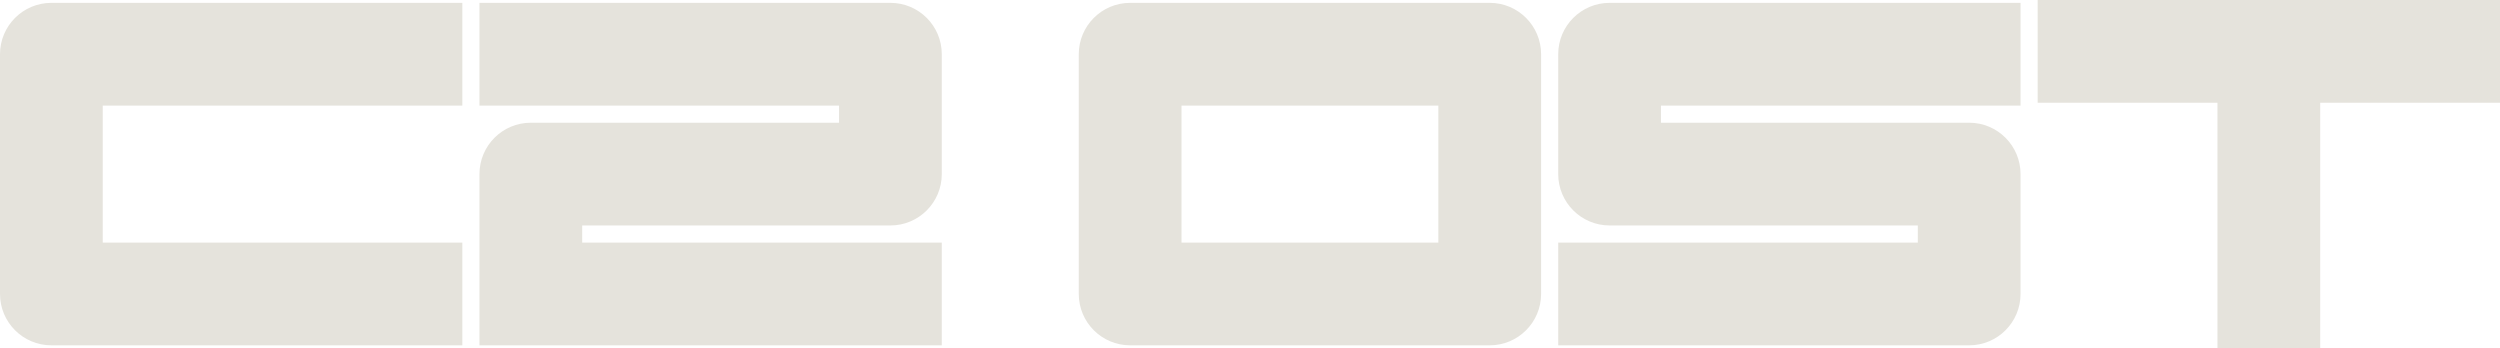
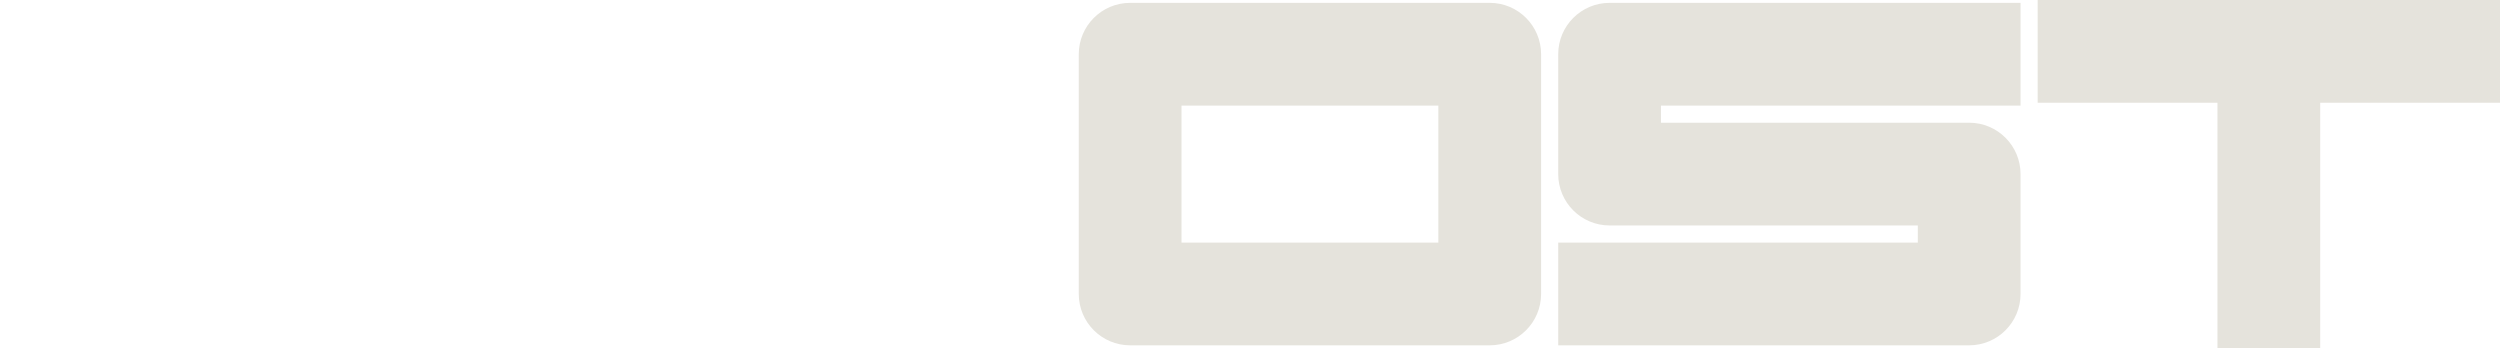
<svg xmlns="http://www.w3.org/2000/svg" id="Ebene_1" data-name="Ebene 1" viewBox="0 0 2190 305">
  <defs>
    <style>      .cls-1 {        fill: #e5e3dc;        stroke-width: 0px;      }    </style>
  </defs>
-   <path class="cls-1" d="m0,47.5v210c0,24.85,20.15,45,45,45h360v-90H90v-120h315V2.5H45C20.15,2.5,0,22.65,0,47.5Z" />
-   <path class="cls-1" d="m780,2.5h-360v90h315v15h-270c-24.85,0-45,20.15-45,45v150h405v-90h-315v-15h270c24.85,0,45-20.15,45-45V47.5c0-24.85-20.15-45-45-45Z" />
  <path class="cls-1" d="m1305,2.5h-315c-24.85,0-45,20.15-45,45v210c0,24.85,20.15,45,45,45h315c24.85,0,45-20.15,45-45V47.5c0-24.85-20.15-45-45-45Zm-45,210h-225v-120h225v120Z" />
  <path class="cls-1" d="m1365,47.5v105c0,24.85,20.15,45,45,45h270v15h-315v90h360c24.85,0,45-20.15,45-45v-105c0-24.85-20.15-45-45-45h-270v-15h315V2.5h-360c-24.85,0-45,20.15-45,45Z" />
  <polygon class="cls-1" points="2190 0 1785 0 1785 90 1942.5 90 1942.5 305 2032.5 305 2032.5 90 2190 90 2190 0" />
</svg>